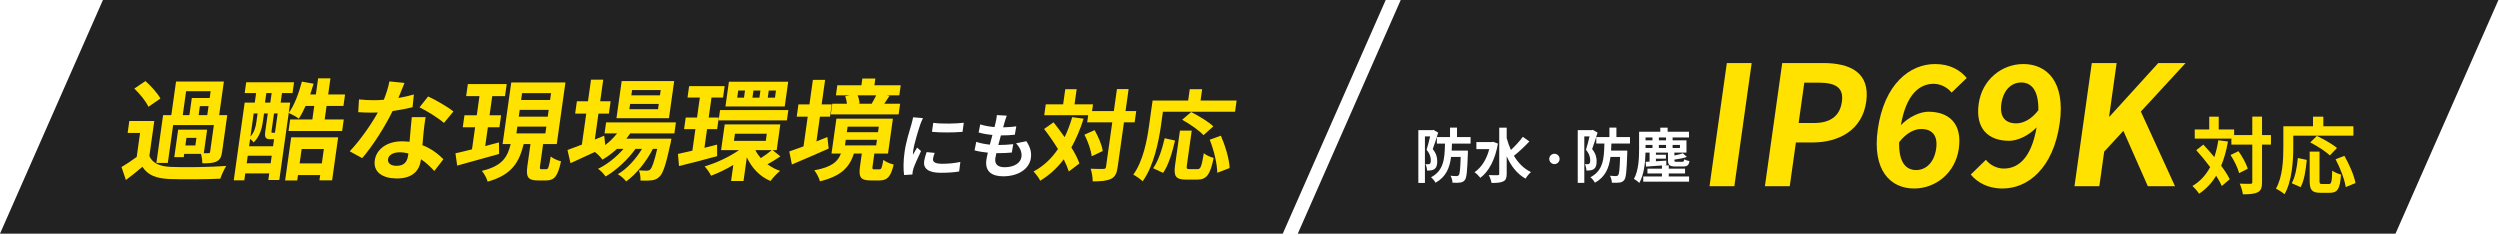
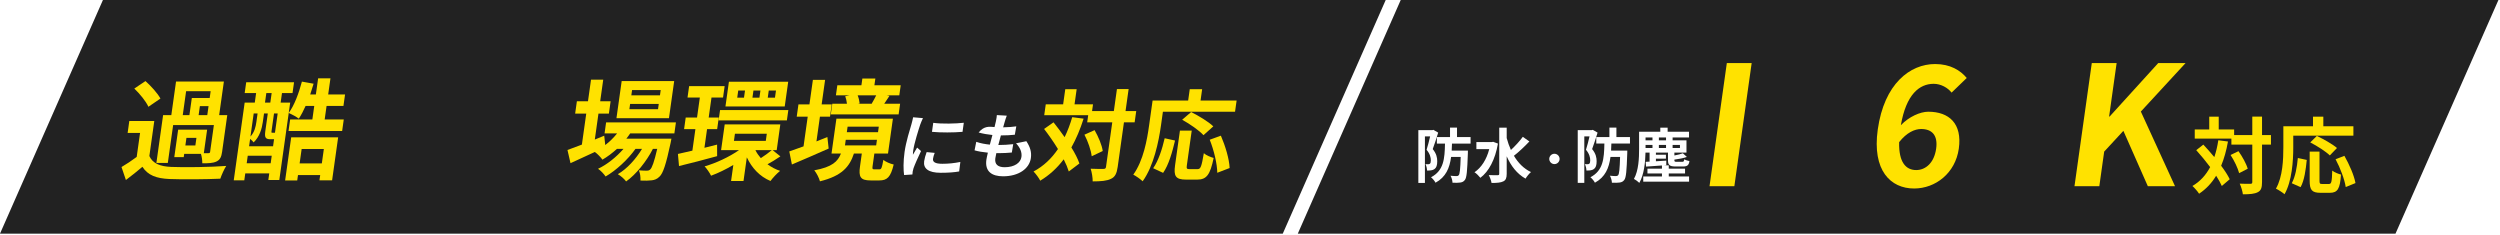
<svg xmlns="http://www.w3.org/2000/svg" width="797" height="75" viewBox="0 0 797 75" fill="none">
  <path d="M446.553 -6.10352e-05H796.501L763.687 74.487H413.738L446.553 -6.10352e-05Z" fill="#222222" />
  <g filter="url(#filter0_d_144_967)">
    <path d="M476.014 45.206L477.543 45.773C476.674 50.889 474.598 54.722 471.936 56.685C471.539 56.157 470.633 55.25 470.066 54.91C472.256 53.438 473.918 50.851 474.768 47.547H470.671V45.282H475.598L476.014 45.206ZM485.473 43.62L487.568 45.093C486.058 46.698 484.17 48.472 482.64 49.662C483.981 51.927 485.756 53.759 488.078 54.854C487.512 55.326 486.737 56.27 486.341 56.949C483.603 55.401 481.696 52.909 480.337 49.832V55.401C480.337 56.761 480.035 57.44 479.261 57.818C478.449 58.233 477.222 58.328 475.504 58.328C475.409 57.61 474.975 56.477 474.616 55.817C475.863 55.873 477.052 55.854 477.448 55.854C477.826 55.854 477.958 55.722 477.958 55.401V40.694H480.337V44.017C480.696 45.338 481.13 46.603 481.678 47.812C483.018 46.565 484.51 44.961 485.473 43.62Z" fill="white" />
  </g>
  <g filter="url(#filter1_d_144_967)">
    <path d="M456.963 41.392L458.493 42.28C457.983 43.941 457.322 46.037 456.756 47.528C457.964 49.001 458.191 50.304 458.191 51.418C458.191 52.664 457.926 53.457 457.322 53.891C457.02 54.117 456.643 54.25 456.208 54.306C455.85 54.363 455.396 54.363 454.943 54.363C454.924 53.778 454.755 52.909 454.434 52.343C454.773 52.38 455.038 52.38 455.283 52.362C455.491 52.362 455.661 52.324 455.831 52.211C456.057 52.041 456.152 51.663 456.152 51.115C456.152 50.228 455.887 49.039 454.792 47.755C455.189 46.528 455.623 44.81 455.925 43.488H454.264V58.309H452.168V41.487H456.643L456.963 41.392ZM468.82 45.773H462.892C462.873 46.547 462.835 47.302 462.797 48.019H467.971C467.971 48.019 467.952 48.661 467.952 48.944C467.763 54.457 467.593 56.629 467.008 57.365C466.592 57.912 466.158 58.101 465.516 58.196C464.95 58.29 464.044 58.29 463.062 58.252C463.043 57.591 462.797 56.666 462.42 56.024C463.232 56.119 464.006 56.138 464.383 56.138C464.704 56.138 464.874 56.062 465.044 55.854C465.384 55.496 465.554 53.929 465.667 50.039H462.609C462.137 53.589 460.947 56.44 457.643 58.252C457.379 57.705 456.737 56.931 456.208 56.515C460.267 54.382 460.57 50.662 460.664 45.773H458.077V43.696H462.269V40.675H464.497V43.696H468.82V45.773Z" fill="white" />
  </g>
  <g filter="url(#filter2_d_144_967)">
    <path d="M495.554 49.017C496.456 49.017 497.203 49.764 497.203 50.666C497.203 51.568 496.456 52.315 495.554 52.315C494.652 52.315 493.904 51.568 493.904 50.666C493.904 49.764 494.652 49.017 495.554 49.017Z" fill="white" />
  </g>
  <g filter="url(#filter3_d_144_967)">
    <path d="M526.81 43.824H524.601V44.73H526.81V43.824ZM531.133 44.73V43.824H528.849V44.73H531.133ZM535.57 46.203H533.229V47.185H535.57V46.203ZM528.849 46.203V47.185H531.133V46.203H528.849ZM524.601 46.203V47.185H526.81V46.203H524.601ZM532.002 55.303V56.266H538.478V57.909H523.865V56.266H529.831V55.303H525.205V53.774H529.831V52.754C527.999 52.886 526.187 53 524.771 53.113L524.639 51.584L525.885 51.527V48.657H524.582C524.525 51.678 524.129 55.681 522.618 58.305C522.26 57.928 521.372 57.267 520.9 57.04C522.411 54.321 522.543 50.338 522.543 47.543V41.993H529.302V40.69H531.643V41.993H538.459V43.824H533.229V44.73H537.647V48.657H533.795V49.564C534.834 49.375 535.853 49.129 536.495 48.865L537.779 50.036C536.646 50.432 535.155 50.715 533.795 50.885V51.055C533.795 51.527 533.909 51.584 534.494 51.584H536.325C536.741 51.584 536.854 51.452 536.911 50.791C537.326 51.017 538.1 51.282 538.591 51.357C538.402 52.698 537.892 53.075 536.552 53.075H534.192C532.247 53.075 531.756 52.622 531.756 51.055V48.657H527.905V49.337H531.096V50.583H527.905V51.414L531.209 51.206V52.641L530.51 52.698H532.002V53.774H537.194V55.303H532.002Z" fill="white" />
  </g>
  <g filter="url(#filter4_d_144_967)">
    <path d="M507.778 41.389L509.307 42.276C508.797 43.937 508.137 46.033 507.57 47.525C508.779 48.997 509.005 50.3 509.005 51.414C509.005 52.66 508.741 53.453 508.137 53.887C507.835 54.114 507.457 54.246 507.023 54.303C506.664 54.359 506.211 54.359 505.758 54.359C505.739 53.774 505.569 52.905 505.248 52.339C505.588 52.377 505.852 52.377 506.098 52.358C506.305 52.358 506.475 52.32 506.645 52.207C506.872 52.037 506.966 51.659 506.966 51.112C506.966 50.224 506.702 49.035 505.607 47.751C506.003 46.524 506.437 44.806 506.74 43.484H505.078V58.305H502.982V41.483H507.457L507.778 41.389ZM519.635 45.769H513.706C513.687 46.543 513.65 47.298 513.612 48.016H518.785C518.785 48.016 518.766 48.657 518.766 48.941C518.577 54.454 518.407 56.625 517.822 57.361C517.407 57.909 516.973 58.097 516.331 58.192C515.764 58.286 514.858 58.286 513.876 58.248C513.857 57.588 513.612 56.663 513.234 56.021C514.046 56.115 514.82 56.134 515.198 56.134C515.519 56.134 515.689 56.058 515.859 55.851C516.198 55.492 516.368 53.925 516.482 50.036H513.423C512.951 53.585 511.762 56.436 508.458 58.248C508.193 57.701 507.551 56.927 507.023 56.511C511.082 54.378 511.384 50.659 511.478 45.769H508.892V43.692H513.083V40.671H515.311V43.692H519.635V45.769Z" fill="white" />
  </g>
  <g filter="url(#filter5_d_144_967)">
    <path d="M731.093 43.255V46.945C731.093 51.22 730.694 57.778 728.305 61.919C727.721 61.388 726.314 60.486 725.57 60.141C727.747 56.344 727.933 50.768 727.933 46.945V40.255H737.385V37.201H740.677V40.255H750.262V43.255H731.093ZM745.031 47.184L742.748 49.547C741.474 48.299 738.686 46.52 736.509 45.405L738.606 43.334C740.73 44.343 743.598 45.936 745.031 47.184ZM733.429 59.663L730.615 58.415C731.73 56.397 732.287 53.317 732.553 50.37L735.394 50.981C735.102 54.034 734.624 57.539 733.429 59.663ZM740.306 58.654H742.456C743.253 58.654 743.412 58.043 743.518 54.379C744.182 54.937 745.483 55.441 746.306 55.654C746.014 60.194 745.217 61.468 742.748 61.468H739.801C736.987 61.468 736.323 60.539 736.323 57.592V48.326H739.456V57.565C739.456 58.521 739.562 58.654 740.306 58.654ZM744.58 50.768L747.394 49.68C748.961 52.441 750.501 55.946 750.926 58.362L747.819 59.636C747.474 57.273 746.093 53.583 744.58 50.768Z" fill="#FFE200" />
  </g>
  <g filter="url(#filter6_d_144_967)">
    <path d="M707.198 44.715L710.278 45.113C709.774 47.98 709.057 50.556 708.101 52.839C709.269 54.379 710.225 55.866 710.836 57.14L708.314 59.291C707.889 58.335 707.278 57.22 706.508 56.025C705.101 58.362 703.296 60.273 701.065 61.76C700.694 61.123 699.605 59.875 698.941 59.291C701.411 57.857 703.243 55.813 704.597 53.264C703.189 51.379 701.623 49.494 700.163 47.874L702.419 46.096C703.561 47.317 704.756 48.671 705.924 50.078C706.482 48.432 706.906 46.653 707.198 44.715ZM711.101 49.414L713.624 48.193C714.871 49.945 716.146 52.228 716.571 53.795L713.836 55.202C713.438 53.636 712.296 51.22 711.101 49.414ZM723.978 43.069V46.096H721.137V58.043C721.137 59.822 720.819 60.751 719.81 61.256C718.801 61.813 717.234 61.946 715.031 61.946C714.925 61.017 714.473 59.503 714.022 58.547C715.509 58.627 716.942 58.601 717.394 58.601C717.872 58.601 718.031 58.468 718.031 58.043V46.096H711.367V44.184H699.685V41.263H704.305V37.201H707.331V41.263H712.243V43.069H718.031V37.175H721.137V43.069H723.978Z" fill="#FFE200" />
  </g>
  <g filter="url(#filter7_d_144_967)">
    <path d="M661.346 59.354L666.863 20.097H674.781L672.384 37.156H672.544L688.049 20.097H696.769L682.504 35.566L693.392 59.354H684.725L676.933 41.712L670.813 48.334L669.264 59.354H661.346Z" fill="#FFE200" />
  </g>
  <g filter="url(#filter8_d_144_967)">
-     <path d="M638.029 33.076C637.426 37.368 639.344 39.328 642.821 39.328C644.908 39.328 647.593 38.109 649.829 35.142C649.928 28.732 647.595 26.295 644.332 26.295C641.389 26.295 638.669 28.52 638.029 33.076ZM638.404 60.095C633.536 60.095 630.242 58.029 628.277 55.645L633.112 50.93C634.28 52.52 636.516 53.738 638.816 53.738C643.364 53.738 647.57 50.453 649.276 40.599C646.703 43.301 643.109 44.891 640.541 44.891C633.907 44.891 629.682 41.076 630.806 33.076C631.901 25.289 638.257 20.415 645.051 20.415C652.541 20.415 658.485 26.083 656.639 39.222C654.591 53.791 646.376 60.095 638.404 60.095Z" fill="#FFE200" />
-   </g>
+     </g>
  <g filter="url(#filter9_d_144_967)">
    <path d="M612.456 41.129C610.423 41.129 607.859 42.242 605.448 45.314C605.288 51.778 607.621 54.215 610.884 54.215C613.88 54.215 616.608 51.937 617.248 47.381C617.851 43.089 615.88 41.129 612.456 41.129ZM610.218 60.095C602.729 60.095 596.792 54.374 598.631 41.288C600.678 26.719 608.894 20.415 616.919 20.415C621.734 20.415 624.982 22.428 626.993 24.865L622.165 29.527C620.99 27.991 618.761 26.719 616.461 26.719C611.913 26.719 607.699 30.057 605.993 39.911C608.567 37.209 612.16 35.619 614.728 35.619C621.362 35.619 625.595 39.381 624.471 47.381C623.369 55.221 617.013 60.095 610.218 60.095Z" fill="#FFE200" />
  </g>
  <g filter="url(#filter10_d_144_967)">
-     <path d="M562.655 59.354L568.172 20.097H581.172C589.946 20.097 596.255 23.169 594.952 32.441C593.694 41.394 586.333 45.42 577.827 45.42H572.531L570.573 59.354H562.655ZM573.402 39.222H578.163C583.62 39.222 586.562 36.944 587.195 32.441C587.835 27.884 585.162 26.348 579.705 26.348H575.211L573.402 39.222Z" fill="#FFE200" />
-   </g>
+     </g>
  <g filter="url(#filter11_d_144_967)">
    <path d="M544.996 59.354L550.514 20.097H558.432L552.914 59.354H544.996Z" fill="#FFE200" />
  </g>
  <path d="M32.815 0H441.763L408.948 74.488H0L32.815 0Z" fill="#222222" />
  <g filter="url(#filter12_d_144_967)">
-     <path d="M320.962 36.872C320.645 37.679 320.469 38.285 320.297 38.868C320.175 39.249 319.999 39.855 319.805 40.595C321.439 40.572 322.907 40.438 323.994 40.281L323.528 42.95C322.15 43.084 320.892 43.174 319.08 43.174C318.805 44.161 318.521 45.215 318.266 46.224C318.311 46.224 318.379 46.224 318.425 46.224C319.829 46.224 321.518 46.135 323.015 45.955L322.572 48.624C321.288 48.736 319.962 48.826 318.535 48.826C318.24 48.826 317.923 48.826 317.629 48.826C317.489 49.499 317.365 50.06 317.308 50.463C317.046 52.325 318.063 53.312 320.282 53.312C323.453 53.312 325.376 51.876 325.635 50.037C325.849 48.512 325.213 47.077 323.913 45.686L327.201 45.013C328.431 46.897 328.91 48.49 328.642 50.396C328.166 53.783 324.745 56.205 319.785 56.205C316.229 56.205 313.93 54.68 314.456 50.934C314.532 50.396 314.713 49.589 314.933 48.669C313.302 48.512 311.841 48.265 310.688 47.929L311.228 45.215C312.631 45.709 314.114 45.955 315.564 46.112C315.842 45.103 316.126 44.049 316.381 43.04C314.84 42.883 313.27 42.614 311.987 42.232L312.508 39.653C313.762 40.079 315.42 40.371 317.054 40.505C317.22 39.81 317.373 39.204 317.491 38.688C317.707 37.634 317.77 37.186 317.794 36.692L320.962 36.872Z" fill="white" />
+     <path d="M320.962 36.872C320.645 37.679 320.469 38.285 320.297 38.868C320.175 39.249 319.999 39.855 319.805 40.595C321.439 40.572 322.907 40.438 323.994 40.281L323.528 42.95C322.15 43.084 320.892 43.174 319.08 43.174C318.805 44.161 318.521 45.215 318.266 46.224C318.311 46.224 318.379 46.224 318.425 46.224C319.829 46.224 321.518 46.135 323.015 45.955L322.572 48.624C321.288 48.736 319.962 48.826 318.535 48.826C318.24 48.826 317.923 48.826 317.629 48.826C317.489 49.499 317.365 50.06 317.308 50.463C317.046 52.325 318.063 53.312 320.282 53.312C323.453 53.312 325.376 51.876 325.635 50.037C325.849 48.512 325.213 47.077 323.913 45.686L327.201 45.013C328.431 46.897 328.91 48.49 328.642 50.396C328.166 53.783 324.745 56.205 319.785 56.205C316.229 56.205 313.93 54.68 314.456 50.934C314.532 50.396 314.713 49.589 314.933 48.669C313.302 48.512 311.841 48.265 310.688 47.929L311.228 45.215C312.631 45.709 314.114 45.955 315.564 46.112C315.842 45.103 316.126 44.049 316.381 43.04C314.84 42.883 313.27 42.614 311.987 42.232C313.762 40.079 315.42 40.371 317.054 40.505C317.22 39.81 317.373 39.204 317.491 38.688C317.707 37.634 317.77 37.186 317.794 36.692L320.962 36.872Z" fill="white" />
  </g>
  <g filter="url(#filter13_d_144_967)">
    <path d="M297.517 39.16C300.249 39.541 304.772 39.429 307.259 39.137L306.853 42.03C304.032 42.277 299.93 42.3 297.114 42.03L297.517 39.16ZM297.983 48.736C297.698 49.477 297.532 50.015 297.447 50.62C297.308 51.607 298.083 52.213 300.394 52.213C302.409 52.213 304.111 52.033 306.16 51.63L305.78 54.658C304.27 54.927 302.436 55.084 299.877 55.084C295.981 55.084 294.294 53.716 294.618 51.405C294.741 50.531 295.003 49.634 295.413 48.49L297.983 48.736ZM294.24 37.657C293.993 38.128 293.541 39.249 293.394 39.653C292.888 41.156 291.465 45.641 291.15 47.884C291.09 48.31 291.031 48.894 291.035 49.342C291.482 48.58 291.955 47.794 292.376 47.054L293.626 48.153C292.73 50.015 291.639 52.46 291.223 53.648C291.108 53.985 290.993 54.478 290.962 54.702C290.927 54.949 290.899 55.308 290.878 55.622L288.225 55.801C287.99 54.254 287.944 51.518 288.373 48.467C288.845 45.103 290.08 41.313 290.572 39.586C290.728 38.958 290.984 38.105 291.107 37.388L294.24 37.657Z" fill="white" />
  </g>
  <g filter="url(#filter14_d_144_967)">
    <path d="M370.735 35.622L370.119 40.006C369.405 45.084 367.833 52.874 364.275 57.794C363.663 57.163 362.125 56.091 361.291 55.681C364.537 51.171 365.691 44.547 366.329 40.006L367.446 32.058H378.785L379.294 28.43H383.244L382.734 32.058H394.232L393.731 35.622H370.735ZM386.8 40.29L383.667 43.097C382.346 41.614 379.299 39.501 376.874 38.176L379.735 35.716C382.115 36.915 385.289 38.807 386.8 40.29ZM370.799 55.113L367.631 53.631C369.305 51.234 370.488 47.575 371.299 44.074L374.605 44.8C373.745 48.427 372.586 52.59 370.799 55.113ZM379.216 53.915H381.796C382.752 53.915 383.045 53.189 383.784 48.837C384.487 49.499 385.963 50.099 386.915 50.351C385.807 55.744 384.639 57.258 381.677 57.258H378.141C374.765 57.258 374.124 56.154 374.616 52.653L376.163 41.646H379.921L378.379 52.622C378.219 53.757 378.324 53.915 379.216 53.915ZM385.661 44.547L389.218 43.254C390.636 46.535 391.899 50.698 392.005 53.568L388.066 55.082C388.046 52.275 387.006 47.891 385.661 44.547Z" fill="#FFE200" />
  </g>
  <g filter="url(#filter15_d_144_967)">
    <path d="M341.826 37.356L345.454 37.829C344.37 41.236 343.08 44.295 341.553 47.008C342.697 48.837 343.595 50.603 344.115 52.117L340.73 54.672C340.38 53.536 339.834 52.212 339.11 50.792C337.032 53.568 334.547 55.839 331.623 57.605C331.284 56.848 330.186 55.366 329.487 54.672C332.689 52.969 335.228 50.54 337.278 47.512C335.904 45.273 334.34 43.033 332.858 41.11L335.863 38.996C337.028 40.447 338.235 42.056 339.402 43.727C340.346 41.772 341.152 39.659 341.826 37.356ZM345.723 42.939L348.953 41.488C350.158 43.57 351.305 46.282 351.553 48.143L348.038 49.815C347.821 47.954 346.855 45.084 345.723 42.939ZM362.23 35.401L361.725 38.996H358.317L356.322 53.189C356.025 55.303 355.488 56.406 354.193 57.006C352.89 57.668 350.989 57.826 348.345 57.826C348.373 56.722 348.084 54.924 347.702 53.789C349.472 53.883 351.197 53.852 351.738 53.852C352.312 53.852 352.525 53.694 352.596 53.189L354.59 38.996H346.596L346.915 36.725H332.901L333.389 33.256H338.931L339.609 28.43H343.24L342.562 33.256H348.454L348.152 35.401H355.096L356.08 28.399H359.806L358.822 35.401H362.23Z" fill="#FFE200" />
  </g>
  <g filter="url(#filter16_d_144_967)">
    <path d="M279.334 30.4H273.424C273.766 31.241 273.982 32.222 274.055 32.958L273.58 33.063H278.075L277.903 33.028C278.365 32.257 278.933 31.241 279.334 30.4ZM286.957 33.063L286.48 36.463H264.857L265.335 33.063H270.006C269.938 32.292 269.712 31.381 269.456 30.68L270.805 30.4H266.488L266.941 27.176H274.62L274.921 25.038H279.061L278.761 27.176H287.148L286.695 30.4H282.696L283.556 30.575C282.963 31.521 282.385 32.362 281.897 33.063H286.957ZM263.772 43.682L264.175 47.361C260.208 49.149 255.882 50.971 252.455 52.443L251.625 48.273C252.888 47.852 254.453 47.291 256.169 46.661L257.499 37.199H253.996L254.547 33.274H258.051L259.149 25.459H263.042L261.943 33.274H265.164L264.612 37.199H261.392L260.284 45.084C261.445 44.628 262.611 44.137 263.772 43.682ZM269.629 44.558L269.378 46.345H279.322L279.574 44.558H269.629ZM270.215 40.388L269.969 42.14H279.913L280.16 40.388H270.215ZM278.78 53.985H280.372C280.938 53.985 281.164 53.635 281.61 50.971C282.304 51.567 283.839 52.233 284.906 52.443C283.951 56.473 282.812 57.524 280.335 57.524H277.574C274.248 57.524 273.703 56.368 274.17 53.039L274.747 48.938H272.234C270.865 53.144 268.398 56.088 261.398 57.805C261.151 56.788 260.291 55.106 259.59 54.3C265.294 53.249 267.097 51.497 268.094 48.938H265.086L266.647 37.83H284.66L283.098 48.938H278.746L278.174 53.004C278.051 53.88 278.143 53.985 278.78 53.985Z" fill="#FFE200" />
  </g>
  <g filter="url(#filter17_d_144_967)">
    <path d="M247.062 31.136L247.383 28.858H245.082L244.762 31.136H247.062ZM242.108 31.136L242.428 28.858H240.199L239.878 31.136H242.108ZM237.189 31.136L237.509 28.858H235.35L235.03 31.136H237.189ZM251.28 26.055L250.172 33.94H231.274L232.382 26.055H251.28ZM229.092 38.39L229.555 35.096H251.319L250.856 38.39H229.092ZM228.61 46.1L228.623 49.78C224.427 50.936 219.982 52.093 216.466 52.934L216.124 49.079C217.437 48.798 219.008 48.448 220.73 48.027L221.696 41.159H218.086L218.603 37.479H222.213L223.109 31.101H219.181L219.693 27.456H231.018L230.505 31.101H226.825L225.929 37.479H229.149L228.632 41.159H225.411L224.574 47.116L228.61 46.1ZM246.058 47.852H240.82C241.259 48.763 241.848 49.604 242.549 50.41C243.714 49.675 245.136 48.623 246.058 47.852ZM234.299 42.63L233.979 44.908H244.136L244.456 42.63H234.299ZM246.306 47.852L248.785 49.85C247.414 50.796 245.905 51.707 244.679 52.373C245.866 53.249 247.213 53.985 248.701 54.475C247.749 55.212 246.374 56.683 245.629 57.7C242.186 56.263 239.669 53.529 238.089 50.165L237.03 57.7H233.066L233.785 52.583C231.43 53.985 228.962 55.176 226.685 56.017C226.277 55.141 225.337 53.775 224.627 53.039C228.313 51.987 232.482 50.025 235.618 47.852H229.885L231.038 39.652H248.767L247.615 47.852H246.306Z" fill="#FFE200" />
  </g>
  <g filter="url(#filter18_d_144_967)">
    <path d="M210.397 30.4L210.634 28.718H201.503L201.267 30.4H210.397ZM209.777 34.816L210.013 33.133H200.883L200.646 34.816H209.777ZM214.93 25.844L213.265 37.689H196.527L198.191 25.844H214.93ZM214.992 42.525H200.908C200.546 43.086 200.113 43.647 199.68 44.208H214.048C214.048 44.208 213.88 45.154 213.775 45.644C212.32 52.478 211.359 55.282 210.261 56.298C209.475 57.104 208.657 57.384 207.758 57.489C206.929 57.594 205.579 57.63 204.174 57.559C204.241 56.578 204.084 55.176 203.676 54.3C204.794 54.406 205.714 54.406 206.174 54.406C206.67 54.406 206.963 54.335 207.29 54.02C207.859 53.494 208.535 51.707 209.52 47.467H208.14C206.138 51.392 202.781 55.632 199.605 57.84C199.01 57.034 197.94 56.088 196.957 55.527C199.883 53.845 202.692 50.726 204.672 47.467H202.584C200.2 50.831 196.417 54.335 193.067 56.263C192.508 55.457 191.559 54.406 190.651 53.81C193.452 52.513 196.522 50.06 198.762 47.467H196.674C195.173 48.833 193.63 49.99 192.051 50.901C191.614 50.235 190.441 49.009 189.635 48.448C186.91 49.709 184.185 50.971 181.878 52.022L180.912 47.817C182.18 47.361 183.75 46.766 185.506 46.1L186.895 36.217H183.357L183.908 32.292H187.447L188.417 25.389H192.31L191.34 32.292H194.666L194.115 36.217H190.788L189.626 44.488L192.629 43.261L192.954 46.24C194.38 45.154 195.655 43.892 196.732 42.525H192.733L193.225 39.021H215.485L214.992 42.525Z" fill="#FFE200" />
  </g>
  <g filter="url(#filter19_d_144_967)">
-     <path d="M159.064 45.399L159.113 49.079C154.472 50.375 149.538 51.742 145.745 52.793L145.199 48.868C146.695 48.553 148.493 48.097 150.473 47.607L151.463 40.563H147.534L148.071 36.743H151.999L152.856 30.645H148.61L149.151 26.791H161.538L160.996 30.645H156.926L156.069 36.743H159.75L159.213 40.563H155.532L154.69 46.556C156.124 46.17 157.629 45.785 159.064 45.399ZM164.94 40.353L164.634 42.525H173.871L174.176 40.353H164.94ZM165.688 35.026L165.383 37.199H174.62L174.925 35.026H165.688ZM166.437 29.699L166.132 31.872H175.368L175.674 29.699H166.437ZM172.69 53.95H174.141C174.743 53.95 174.998 53.389 175.562 49.885C176.287 50.516 177.821 51.181 178.848 51.427C177.82 56.228 176.717 57.524 174.099 57.524H171.444C168.189 57.524 167.648 56.333 168.146 52.793L169.111 45.925H166.952C165.513 51.637 163.313 55.702 155.465 57.91C155.183 56.894 154.348 55.282 153.612 54.475C160.239 52.898 161.776 50.025 162.812 45.925H160.229L162.987 26.3H180.256L177.498 45.925H173.145L172.18 52.793C172.037 53.81 172.088 53.95 172.69 53.95Z" fill="#FFE200" />
-   </g>
+     </g>
  <g filter="url(#filter20_d_144_967)">
-     <path d="M128.957 26.44C128.517 27.561 127.805 29.349 127.009 31.241C128.787 30.926 130.504 30.54 131.944 30.12L131.514 34.185C129.827 34.605 127.569 35.061 125.148 35.411C122.76 40.318 118.89 46.45 115.467 50.41L111.491 48.238C114.769 44.803 118.36 39.652 120.449 35.867C119.807 35.902 119.205 35.902 118.603 35.902C117.152 35.902 115.706 35.867 114.199 35.762L114.452 31.697C115.949 31.872 117.815 31.942 119.125 31.942C120.186 31.942 121.253 31.907 122.365 31.802C123.131 29.874 123.816 27.772 124.143 25.95L128.957 26.44ZM123.709 50.691C123.527 51.987 124.501 52.864 126.447 52.864C128.889 52.864 129.819 51.532 130.09 49.604C130.12 49.394 130.149 49.184 130.188 48.904C129.298 48.693 128.362 48.553 127.371 48.553C125.319 48.553 123.881 49.464 123.709 50.691ZM135.707 37.339C135.394 38.811 135.257 40.283 135.076 41.825C134.969 42.841 134.838 44.523 134.663 46.275C137.549 47.397 139.78 49.149 141.358 50.761L138.46 54.511C137.379 53.389 135.993 51.917 134.21 50.761C134.195 50.866 134.175 51.006 134.16 51.111C133.702 54.37 131.543 56.894 126.518 56.894C122.129 56.894 118.932 54.966 119.474 51.111C119.957 47.677 123.228 45.049 128.147 45.049C128.996 45.049 129.765 45.119 130.569 45.189C130.792 42.596 131.053 39.477 131.283 37.339H135.707ZM141.532 39.196C139.706 37.584 135.992 35.306 133.738 34.22L136.491 30.75C138.886 31.837 142.94 34.22 144.562 35.517L141.532 39.196Z" fill="#FFE200" />
-   </g>
+     </g>
  <g filter="url(#filter21_d_144_967)">
    <path d="M103.244 47.502H96.166L95.521 52.093H102.599L103.244 47.502ZM90.9 57.524L92.831 43.787H107.8L105.875 57.489H101.84L102.077 55.807H94.999L94.758 57.524H90.9ZM78.645 52.057H86.289L86.629 49.639H78.985L78.645 52.057ZM84.907 29.664L84.478 32.713H86.177L86.606 29.664H84.907ZM87.353 36.182L86.565 41.789C86.496 42.28 86.526 42.315 86.809 42.315H87.411C87.517 42.315 87.588 42.315 87.659 42.315L88.52 36.182H87.353ZM84.168 36.182L83.779 38.951C83.493 40.983 82.775 43.577 80.855 45.399C80.652 45.084 80.155 44.593 79.739 44.278L79.409 46.626H87.053L87.368 44.383H86.236C84.678 44.383 84.287 43.892 84.578 41.825L85.371 36.182H84.168ZM82.115 36.182H80.877L79.842 43.542C81.141 42.105 81.524 40.388 81.731 38.916L82.115 36.182ZM89.468 32.713H92.512L89.044 57.384H85.541L85.836 55.282H78.192L77.882 57.489H74.52L78.002 32.713H81.223L81.651 29.664H78.006L78.489 26.23H93.741L93.259 29.664H89.897L89.468 32.713ZM103.507 38.075H109.594L109.077 41.754H91.984L92.501 38.075H99.579L100.185 33.764H97.424C96.748 35.306 96.025 36.673 95.261 37.83C94.561 37.269 92.95 36.393 92.049 36.007C93.839 33.589 95.271 29.699 96.248 26.02L99.976 26.685C99.637 27.842 99.267 28.963 98.892 30.12H100.697L101.421 24.968H105.349L104.625 30.12H110.004L109.492 33.764H104.113L103.507 38.075Z" fill="#FFE200" />
  </g>
  <g filter="url(#filter22_d_144_967)">
    <path d="M59.334 29.068L58.26 36.708H60.383L61.152 31.241H66.849L67.155 29.068H59.334ZM66.081 36.708L66.485 33.834H63.724L63.321 36.708H66.081ZM62.28 46.38L62.62 43.962H59.435L59.095 46.38H62.28ZM55.198 39.862L53.499 51.952H49.854L51.996 36.708H54.615L56.122 25.985H71.375L69.868 36.708H72.451L70.806 48.413C70.579 50.025 70.168 50.936 68.992 51.497C67.857 52.022 66.436 52.057 64.49 52.057C64.512 51.146 64.33 49.92 64.064 49.044H58.721L58.573 50.095H55.565L56.796 41.334H66.032L64.978 48.833C65.651 48.833 66.217 48.833 66.429 48.833C66.819 48.833 66.94 48.728 66.989 48.378L68.186 39.862H55.198ZM51.147 31.416L47.31 34.045C46.56 32.328 44.565 29.909 42.819 28.227L46.374 25.844C48.135 27.421 50.251 29.734 51.147 31.416ZM49.187 38.565L47.616 49.745C48.666 52.093 51.005 53.074 54.596 53.214C58.818 53.389 67.184 53.284 72.122 52.898C71.489 53.88 70.616 55.807 70.241 56.964C65.823 57.174 58.311 57.244 54.018 57.069C49.832 56.894 47.143 55.877 45.399 53.179C43.792 54.546 42.154 55.877 40.137 57.384L38.736 53.249C40.24 52.373 41.995 51.216 43.578 50.025L44.651 42.385H40.688L41.225 38.565H49.187Z" fill="#FFE200" />
  </g>
  <defs>
    <filter id="filter0_d_144_967" x="467.969" y="38.596" width="22.207" height="21.829" filterUnits="userSpaceOnUse" color-interpolation-filters="sRGB">
      <feFlood flood-opacity="0" result="BackgroundImageFix" />
      <feColorMatrix in="SourceAlpha" type="matrix" values="0 0 0 0 0 0 0 0 0 0 0 0 0 0 0 0 0 0 127 0" result="hardAlpha" />
      <feOffset />
      <feGaussianBlur stdDeviation="1.049" />
      <feComposite in2="hardAlpha" operator="out" />
      <feColorMatrix type="matrix" values="0 0 0 0 0 0 0 0 0 0 0 0 0 0 0 0 0 0 0.455 0" />
      <feBlend mode="normal" in2="BackgroundImageFix" result="effect1_dropShadow_144_967" />
      <feBlend mode="normal" in="SourceGraphic" in2="effect1_dropShadow_144_967" result="shape" />
    </filter>
    <filter id="filter1_d_144_967" x="450.07" y="38.577" width="20.848" height="21.829" filterUnits="userSpaceOnUse" color-interpolation-filters="sRGB">
      <feFlood flood-opacity="0" result="BackgroundImageFix" />
      <feColorMatrix in="SourceAlpha" type="matrix" values="0 0 0 0 0 0 0 0 0 0 0 0 0 0 0 0 0 0 127 0" result="hardAlpha" />
      <feOffset />
      <feGaussianBlur stdDeviation="1.049" />
      <feComposite in2="hardAlpha" operator="out" />
      <feColorMatrix type="matrix" values="0 0 0 0 0 0 0 0 0 0 0 0 0 0 0 0 0 0 0.455 0" />
      <feBlend mode="normal" in2="BackgroundImageFix" result="effect1_dropShadow_144_967" />
      <feBlend mode="normal" in="SourceGraphic" in2="effect1_dropShadow_144_967" result="shape" />
    </filter>
    <filter id="filter2_d_144_967" x="492.473" y="47.585" width="6.162" height="6.162" filterUnits="userSpaceOnUse" color-interpolation-filters="sRGB">
      <feFlood flood-opacity="0" result="BackgroundImageFix" />
      <feColorMatrix in="SourceAlpha" type="matrix" values="0 0 0 0 0 0 0 0 0 0 0 0 0 0 0 0 0 0 127 0" result="hardAlpha" />
      <feOffset />
      <feGaussianBlur stdDeviation="0.716" />
      <feComposite in2="hardAlpha" operator="out" />
      <feColorMatrix type="matrix" values="0 0 0 0 0 0 0 0 0 0 0 0 0 0 0 0 0 0 0.455 0" />
      <feBlend mode="normal" in2="BackgroundImageFix" result="effect1_dropShadow_144_967" />
      <feBlend mode="normal" in="SourceGraphic" in2="effect1_dropShadow_144_967" result="shape" />
    </filter>
    <filter id="filter3_d_144_967" x="518.803" y="38.592" width="21.887" height="21.811" filterUnits="userSpaceOnUse" color-interpolation-filters="sRGB">
      <feFlood flood-opacity="0" result="BackgroundImageFix" />
      <feColorMatrix in="SourceAlpha" type="matrix" values="0 0 0 0 0 0 0 0 0 0 0 0 0 0 0 0 0 0 127 0" result="hardAlpha" />
      <feOffset />
      <feGaussianBlur stdDeviation="1.049" />
      <feComposite in2="hardAlpha" operator="out" />
      <feColorMatrix type="matrix" values="0 0 0 0 0 0 0 0 0 0 0 0 0 0 0 0 0 0 0.455 0" />
      <feBlend mode="normal" in2="BackgroundImageFix" result="effect1_dropShadow_144_967" />
      <feBlend mode="normal" in="SourceGraphic" in2="effect1_dropShadow_144_967" result="shape" />
    </filter>
    <filter id="filter4_d_144_967" x="500.885" y="38.573" width="20.848" height="21.829" filterUnits="userSpaceOnUse" color-interpolation-filters="sRGB">
      <feFlood flood-opacity="0" result="BackgroundImageFix" />
      <feColorMatrix in="SourceAlpha" type="matrix" values="0 0 0 0 0 0 0 0 0 0 0 0 0 0 0 0 0 0 127 0" result="hardAlpha" />
      <feOffset />
      <feGaussianBlur stdDeviation="1.049" />
      <feComposite in2="hardAlpha" operator="out" />
      <feColorMatrix type="matrix" values="0 0 0 0 0 0 0 0 0 0 0 0 0 0 0 0 0 0 0.455 0" />
      <feBlend mode="normal" in2="BackgroundImageFix" result="effect1_dropShadow_144_967" />
      <feBlend mode="normal" in="SourceGraphic" in2="effect1_dropShadow_144_967" result="shape" />
    </filter>
    <filter id="filter5_d_144_967" x="722.62" y="34.251" width="31.256" height="30.618" filterUnits="userSpaceOnUse" color-interpolation-filters="sRGB">
      <feFlood flood-opacity="0" result="BackgroundImageFix" />
      <feColorMatrix in="SourceAlpha" type="matrix" values="0 0 0 0 0 0 0 0 0 0 0 0 0 0 0 0 0 0 127 0" result="hardAlpha" />
      <feOffset />
      <feGaussianBlur stdDeviation="1.475" />
      <feComposite in2="hardAlpha" operator="out" />
      <feColorMatrix type="matrix" values="0 0 0 0 0 0 0 0 0 0 0 0 0 0 0 0 0 0 0.455 0" />
      <feBlend mode="normal" in2="BackgroundImageFix" result="effect1_dropShadow_144_967" />
      <feBlend mode="normal" in="SourceGraphic" in2="effect1_dropShadow_144_967" result="shape" />
    </filter>
    <filter id="filter6_d_144_967" x="695.991" y="34.225" width="30.937" height="30.671" filterUnits="userSpaceOnUse" color-interpolation-filters="sRGB">
      <feFlood flood-opacity="0" result="BackgroundImageFix" />
      <feColorMatrix in="SourceAlpha" type="matrix" values="0 0 0 0 0 0 0 0 0 0 0 0 0 0 0 0 0 0 127 0" result="hardAlpha" />
      <feOffset />
      <feGaussianBlur stdDeviation="1.475" />
      <feComposite in2="hardAlpha" operator="out" />
      <feColorMatrix type="matrix" values="0 0 0 0 0 0 0 0 0 0 0 0 0 0 0 0 0 0 0.455 0" />
      <feBlend mode="normal" in2="BackgroundImageFix" result="effect1_dropShadow_144_967" />
      <feBlend mode="normal" in="SourceGraphic" in2="effect1_dropShadow_144_967" result="shape" />
    </filter>
    <filter id="filter7_d_144_967" x="657.719" y="16.47" width="42.678" height="46.511" filterUnits="userSpaceOnUse" color-interpolation-filters="sRGB">
      <feFlood flood-opacity="0" result="BackgroundImageFix" />
      <feColorMatrix in="SourceAlpha" type="matrix" values="0 0 0 0 0 0 0 0 0 0 0 0 0 0 0 0 0 0 127 0" result="hardAlpha" />
      <feOffset />
      <feGaussianBlur stdDeviation="1.814" />
      <feComposite in2="hardAlpha" operator="out" />
      <feColorMatrix type="matrix" values="0 0 0 0 0 0 0 0 0 0 0 0 0 0 0 0 0 0 0.455 0" />
      <feBlend mode="normal" in2="BackgroundImageFix" result="effect1_dropShadow_144_967" />
      <feBlend mode="normal" in="SourceGraphic" in2="effect1_dropShadow_144_967" result="shape" />
    </filter>
    <filter id="filter8_d_144_967" x="624.65" y="16.788" width="35.955" height="46.935" filterUnits="userSpaceOnUse" color-interpolation-filters="sRGB">
      <feFlood flood-opacity="0" result="BackgroundImageFix" />
      <feColorMatrix in="SourceAlpha" type="matrix" values="0 0 0 0 0 0 0 0 0 0 0 0 0 0 0 0 0 0 127 0" result="hardAlpha" />
      <feOffset />
      <feGaussianBlur stdDeviation="1.814" />
      <feComposite in2="hardAlpha" operator="out" />
      <feColorMatrix type="matrix" values="0 0 0 0 0 0 0 0 0 0 0 0 0 0 0 0 0 0 0.455 0" />
      <feBlend mode="normal" in2="BackgroundImageFix" result="effect1_dropShadow_144_967" />
      <feBlend mode="normal" in="SourceGraphic" in2="effect1_dropShadow_144_967" result="shape" />
    </filter>
    <filter id="filter9_d_144_967" x="594.666" y="16.788" width="35.953" height="46.935" filterUnits="userSpaceOnUse" color-interpolation-filters="sRGB">
      <feFlood flood-opacity="0" result="BackgroundImageFix" />
      <feColorMatrix in="SourceAlpha" type="matrix" values="0 0 0 0 0 0 0 0 0 0 0 0 0 0 0 0 0 0 127 0" result="hardAlpha" />
      <feOffset />
      <feGaussianBlur stdDeviation="1.814" />
      <feComposite in2="hardAlpha" operator="out" />
      <feColorMatrix type="matrix" values="0 0 0 0 0 0 0 0 0 0 0 0 0 0 0 0 0 0 0.455 0" />
      <feBlend mode="normal" in2="BackgroundImageFix" result="effect1_dropShadow_144_967" />
      <feBlend mode="normal" in="SourceGraphic" in2="effect1_dropShadow_144_967" result="shape" />
    </filter>
    <filter id="filter10_d_144_967" x="559.027" y="16.47" width="39.723" height="46.511" filterUnits="userSpaceOnUse" color-interpolation-filters="sRGB">
      <feFlood flood-opacity="0" result="BackgroundImageFix" />
      <feColorMatrix in="SourceAlpha" type="matrix" values="0 0 0 0 0 0 0 0 0 0 0 0 0 0 0 0 0 0 127 0" result="hardAlpha" />
      <feOffset />
      <feGaussianBlur stdDeviation="1.814" />
      <feComposite in2="hardAlpha" operator="out" />
      <feColorMatrix type="matrix" values="0 0 0 0 0 0 0 0 0 0 0 0 0 0 0 0 0 0 0.455 0" />
      <feBlend mode="normal" in2="BackgroundImageFix" result="effect1_dropShadow_144_967" />
      <feBlend mode="normal" in="SourceGraphic" in2="effect1_dropShadow_144_967" result="shape" />
    </filter>
    <filter id="filter11_d_144_967" x="541.369" y="16.47" width="20.69" height="46.511" filterUnits="userSpaceOnUse" color-interpolation-filters="sRGB">
      <feFlood flood-opacity="0" result="BackgroundImageFix" />
      <feColorMatrix in="SourceAlpha" type="matrix" values="0 0 0 0 0 0 0 0 0 0 0 0 0 0 0 0 0 0 127 0" result="hardAlpha" />
      <feOffset />
      <feGaussianBlur stdDeviation="1.814" />
      <feComposite in2="hardAlpha" operator="out" />
      <feColorMatrix type="matrix" values="0 0 0 0 0 0 0 0 0 0 0 0 0 0 0 0 0 0 0.455 0" />
      <feBlend mode="normal" in2="BackgroundImageFix" result="effect1_dropShadow_144_967" />
      <feBlend mode="normal" in="SourceGraphic" in2="effect1_dropShadow_144_967" result="shape" />
    </filter>
    <filter id="filter12_d_144_967" x="308.171" y="34.176" width="23.06" height="24.546" filterUnits="userSpaceOnUse" color-interpolation-filters="sRGB">
      <feFlood flood-opacity="0" result="BackgroundImageFix" />
      <feColorMatrix in="SourceAlpha" type="matrix" values="0 0 0 0 0 0 0 0 0 0 0 0 0 0 0 0 0 0 127 0" result="hardAlpha" />
      <feOffset />
      <feGaussianBlur stdDeviation="1.258" />
      <feComposite in2="hardAlpha" operator="out" />
      <feColorMatrix type="matrix" values="0 0 0 0 0 0 0 0 0 0 0 0 0 0 0 0 0 0 0.455 0" />
      <feBlend mode="normal" in2="BackgroundImageFix" result="effect1_dropShadow_144_967" />
      <feBlend mode="normal" in="SourceGraphic" in2="effect1_dropShadow_144_967" result="shape" />
    </filter>
    <filter id="filter13_d_144_967" x="285.532" y="34.871" width="24.244" height="23.447" filterUnits="userSpaceOnUse" color-interpolation-filters="sRGB">
      <feFlood flood-opacity="0" result="BackgroundImageFix" />
      <feColorMatrix in="SourceAlpha" type="matrix" values="0 0 0 0 0 0 0 0 0 0 0 0 0 0 0 0 0 0 127 0" result="hardAlpha" />
      <feOffset />
      <feGaussianBlur stdDeviation="1.258" />
      <feComposite in2="hardAlpha" operator="out" />
      <feColorMatrix type="matrix" values="0 0 0 0 0 0 0 0 0 0 0 0 0 0 0 0 0 0 0.455 0" />
      <feBlend mode="normal" in2="BackgroundImageFix" result="effect1_dropShadow_144_967" />
      <feBlend mode="normal" in="SourceGraphic" in2="effect1_dropShadow_144_967" result="shape" />
    </filter>
    <filter id="filter14_d_144_967" x="357.752" y="24.892" width="40.019" height="36.441" filterUnits="userSpaceOnUse" color-interpolation-filters="sRGB">
      <feFlood flood-opacity="0" result="BackgroundImageFix" />
      <feColorMatrix in="SourceAlpha" type="matrix" values="0 0 0 0 0 0 0 0 0 0 0 0 0 0 0 0 0 0 127 0" result="hardAlpha" />
      <feOffset />
      <feGaussianBlur stdDeviation="1.769" />
      <feComposite in2="hardAlpha" operator="out" />
      <feColorMatrix type="matrix" values="0 0 0 0 0 0 0 0 0 0 0 0 0 0 0 0 0 0 0.455 0" />
      <feBlend mode="normal" in2="BackgroundImageFix" result="effect1_dropShadow_144_967" />
      <feBlend mode="normal" in="SourceGraphic" in2="effect1_dropShadow_144_967" result="shape" />
    </filter>
    <filter id="filter15_d_144_967" x="325.947" y="24.86" width="39.822" height="36.505" filterUnits="userSpaceOnUse" color-interpolation-filters="sRGB">
      <feFlood flood-opacity="0" result="BackgroundImageFix" />
      <feColorMatrix in="SourceAlpha" type="matrix" values="0 0 0 0 0 0 0 0 0 0 0 0 0 0 0 0 0 0 127 0" result="hardAlpha" />
      <feOffset />
      <feGaussianBlur stdDeviation="1.769" />
      <feComposite in2="hardAlpha" operator="out" />
      <feColorMatrix type="matrix" values="0 0 0 0 0 0 0 0 0 0 0 0 0 0 0 0 0 0 0.455 0" />
      <feBlend mode="normal" in2="BackgroundImageFix" result="effect1_dropShadow_144_967" />
      <feBlend mode="normal" in="SourceGraphic" in2="effect1_dropShadow_144_967" result="shape" />
    </filter>
    <filter id="filter16_d_144_967" x="247.274" y="20.687" width="44.226" height="41.469" filterUnits="userSpaceOnUse" color-interpolation-filters="sRGB">
      <feFlood flood-opacity="0" result="BackgroundImageFix" />
      <feColorMatrix in="SourceAlpha" type="matrix" values="0 0 0 0 0 0 0 0 0 0 0 0 0 0 0 0 0 0 127 0" result="hardAlpha" />
      <feOffset />
      <feGaussianBlur stdDeviation="2.176" />
      <feComposite in2="hardAlpha" operator="out" />
      <feColorMatrix type="matrix" values="0 0 0 0 0 0 0 0 0 0 0 0 0 0 0 0 0 0 0.455 0" />
      <feBlend mode="normal" in2="BackgroundImageFix" result="effect1_dropShadow_144_967" />
      <feBlend mode="normal" in="SourceGraphic" in2="effect1_dropShadow_144_967" result="shape" />
    </filter>
    <filter id="filter17_d_144_967" x="211.772" y="21.703" width="43.898" height="40.347" filterUnits="userSpaceOnUse" color-interpolation-filters="sRGB">
      <feFlood flood-opacity="0" result="BackgroundImageFix" />
      <feColorMatrix in="SourceAlpha" type="matrix" values="0 0 0 0 0 0 0 0 0 0 0 0 0 0 0 0 0 0 127 0" result="hardAlpha" />
      <feOffset />
      <feGaussianBlur stdDeviation="2.176" />
      <feComposite in2="hardAlpha" operator="out" />
      <feColorMatrix type="matrix" values="0 0 0 0 0 0 0 0 0 0 0 0 0 0 0 0 0 0 0.455 0" />
      <feBlend mode="normal" in2="BackgroundImageFix" result="effect1_dropShadow_144_967" />
      <feBlend mode="normal" in="SourceGraphic" in2="effect1_dropShadow_144_967" result="shape" />
    </filter>
    <filter id="filter18_d_144_967" x="176.561" y="21.038" width="43.274" height="41.153" filterUnits="userSpaceOnUse" color-interpolation-filters="sRGB">
      <feFlood flood-opacity="0" result="BackgroundImageFix" />
      <feColorMatrix in="SourceAlpha" type="matrix" values="0 0 0 0 0 0 0 0 0 0 0 0 0 0 0 0 0 0 127 0" result="hardAlpha" />
      <feOffset />
      <feGaussianBlur stdDeviation="2.176" />
      <feComposite in2="hardAlpha" operator="out" />
      <feColorMatrix type="matrix" values="0 0 0 0 0 0 0 0 0 0 0 0 0 0 0 0 0 0 0.455 0" />
      <feBlend mode="normal" in2="BackgroundImageFix" result="effect1_dropShadow_144_967" />
      <feBlend mode="normal" in="SourceGraphic" in2="effect1_dropShadow_144_967" result="shape" />
    </filter>
    <filter id="filter19_d_144_967" x="140.848" y="21.949" width="43.759" height="40.312" filterUnits="userSpaceOnUse" color-interpolation-filters="sRGB">
      <feFlood flood-opacity="0" result="BackgroundImageFix" />
      <feColorMatrix in="SourceAlpha" type="matrix" values="0 0 0 0 0 0 0 0 0 0 0 0 0 0 0 0 0 0 127 0" result="hardAlpha" />
      <feOffset />
      <feGaussianBlur stdDeviation="2.176" />
      <feComposite in2="hardAlpha" operator="out" />
      <feColorMatrix type="matrix" values="0 0 0 0 0 0 0 0 0 0 0 0 0 0 0 0 0 0 0.455 0" />
      <feBlend mode="normal" in2="BackgroundImageFix" result="effect1_dropShadow_144_967" />
      <feBlend mode="normal" in="SourceGraphic" in2="effect1_dropShadow_144_967" result="shape" />
    </filter>
    <filter id="filter20_d_144_967" x="107.139" y="21.598" width="41.774" height="39.646" filterUnits="userSpaceOnUse" color-interpolation-filters="sRGB">
      <feFlood flood-opacity="0" result="BackgroundImageFix" />
      <feColorMatrix in="SourceAlpha" type="matrix" values="0 0 0 0 0 0 0 0 0 0 0 0 0 0 0 0 0 0 127 0" result="hardAlpha" />
      <feOffset />
      <feGaussianBlur stdDeviation="2.176" />
      <feComposite in2="hardAlpha" operator="out" />
      <feColorMatrix type="matrix" values="0 0 0 0 0 0 0 0 0 0 0 0 0 0 0 0 0 0 0.455 0" />
      <feBlend mode="normal" in2="BackgroundImageFix" result="effect1_dropShadow_144_967" />
      <feBlend mode="normal" in="SourceGraphic" in2="effect1_dropShadow_144_967" result="shape" />
    </filter>
    <filter id="filter21_d_144_967" x="70.168" y="20.617" width="44.187" height="41.258" filterUnits="userSpaceOnUse" color-interpolation-filters="sRGB">
      <feFlood flood-opacity="0" result="BackgroundImageFix" />
      <feColorMatrix in="SourceAlpha" type="matrix" values="0 0 0 0 0 0 0 0 0 0 0 0 0 0 0 0 0 0 127 0" result="hardAlpha" />
      <feOffset />
      <feGaussianBlur stdDeviation="2.176" />
      <feComposite in2="hardAlpha" operator="out" />
      <feColorMatrix type="matrix" values="0 0 0 0 0 0 0 0 0 0 0 0 0 0 0 0 0 0 0.455 0" />
      <feBlend mode="normal" in2="BackgroundImageFix" result="effect1_dropShadow_144_967" />
      <feBlend mode="normal" in="SourceGraphic" in2="effect1_dropShadow_144_967" result="shape" />
    </filter>
    <filter id="filter22_d_144_967" x="34.385" y="21.493" width="42.417" height="40.242" filterUnits="userSpaceOnUse" color-interpolation-filters="sRGB">
      <feFlood flood-opacity="0" result="BackgroundImageFix" />
      <feColorMatrix in="SourceAlpha" type="matrix" values="0 0 0 0 0 0 0 0 0 0 0 0 0 0 0 0 0 0 127 0" result="hardAlpha" />
      <feOffset />
      <feGaussianBlur stdDeviation="2.176" />
      <feComposite in2="hardAlpha" operator="out" />
      <feColorMatrix type="matrix" values="0 0 0 0 0 0 0 0 0 0 0 0 0 0 0 0 0 0 0.455 0" />
      <feBlend mode="normal" in2="BackgroundImageFix" result="effect1_dropShadow_144_967" />
      <feBlend mode="normal" in="SourceGraphic" in2="effect1_dropShadow_144_967" result="shape" />
    </filter>
  </defs>
</svg>